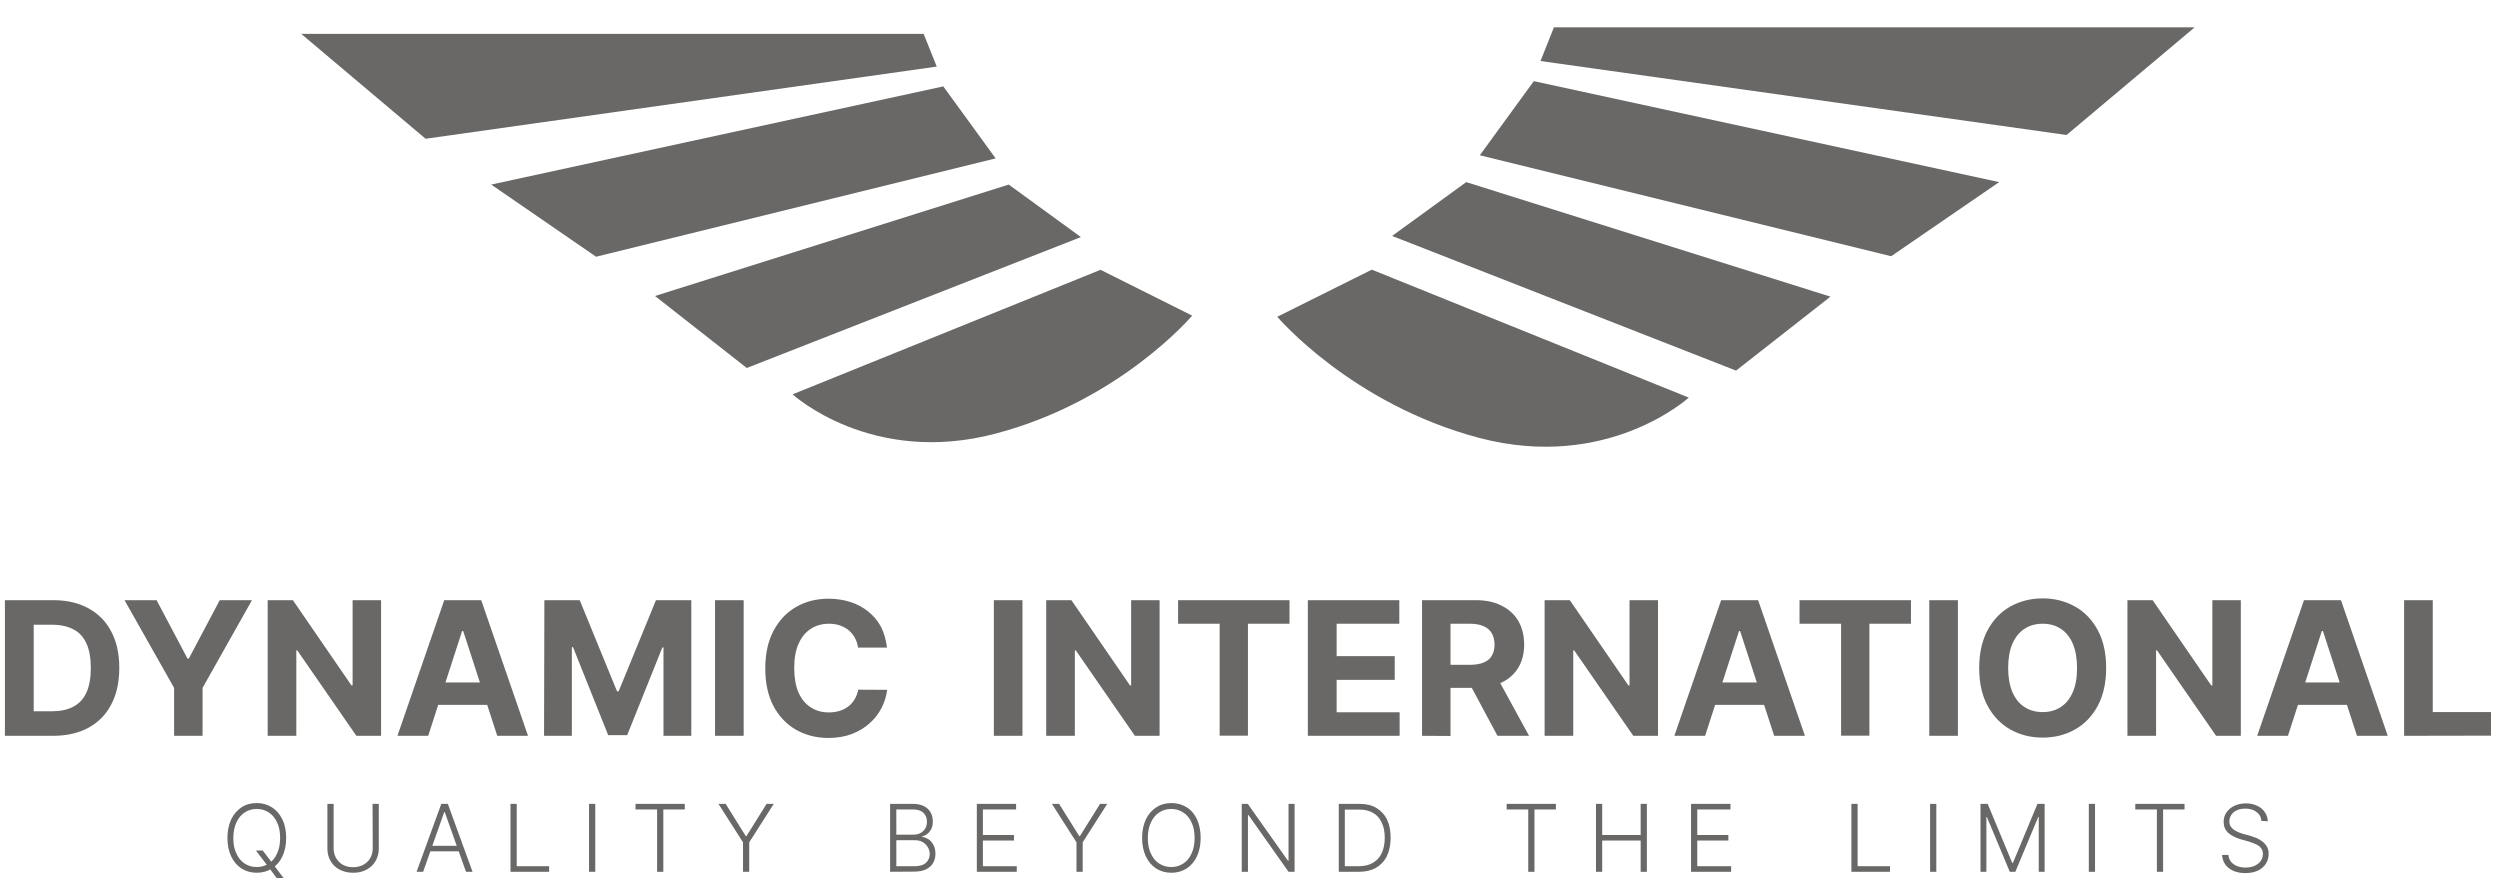
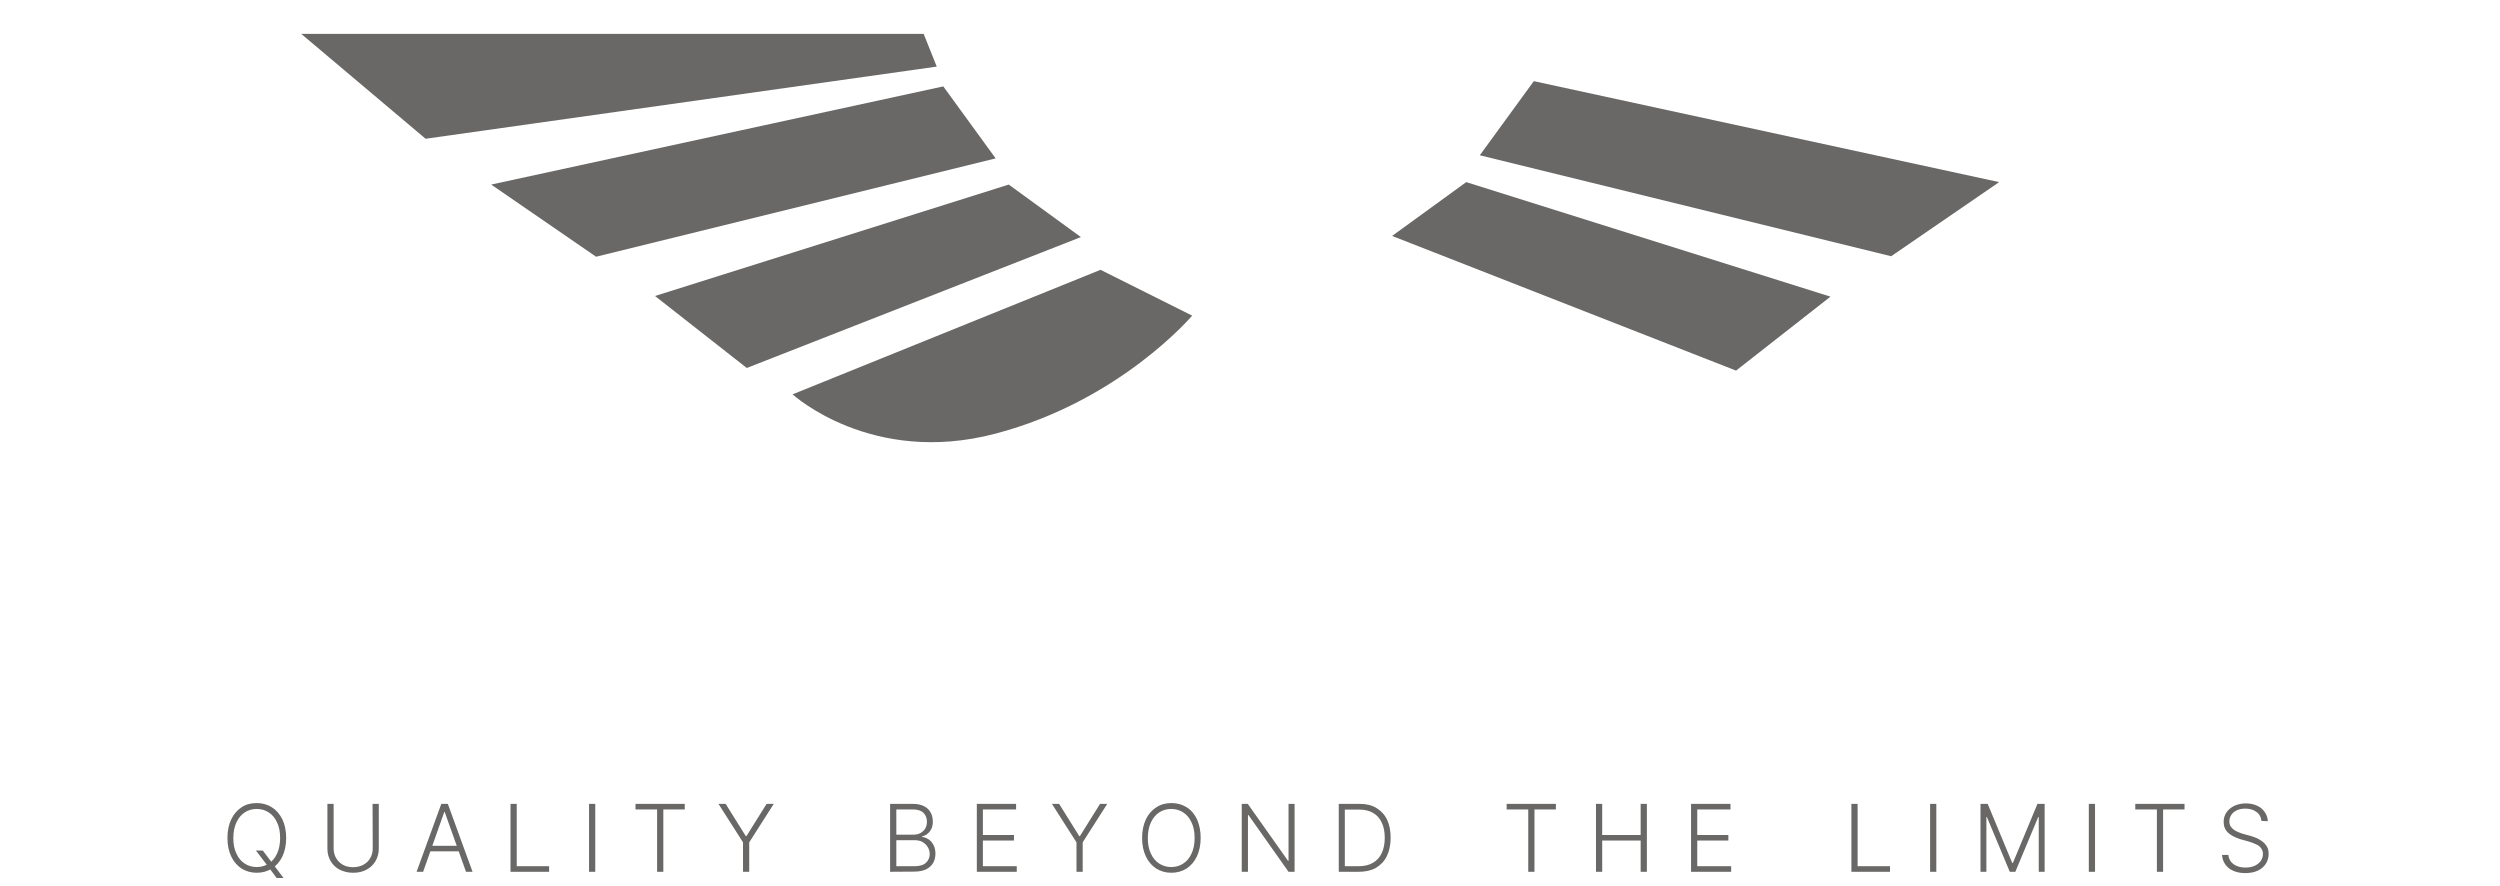
<svg xmlns="http://www.w3.org/2000/svg" version="1.1" id="Layer_1" x="0px" y="0px" viewBox="0 0 1527.9 541.6" style="enable-background:new 0 0 1527.9 541.6;" xml:space="preserve">
  <style type="text/css">
	.st0{opacity:0.71;}
	.st1{fill:#2B2A29;}
</style>
  <g id="Layer_x0020_1" class="st0">
    <g id="_2500149435232">
      <g>
        <polygon class="st1" points="564.5,20.7 184.1,20.7 260.1,84.8 572.5,40.7    " />
        <polygon class="st1" points="576.5,52.8 300.2,112.8 364.3,156.9 608.5,96.8    " />
        <polygon class="st1" points="616.5,112.8 400.3,180.9 456.4,224.9 660.6,144.9    " />
        <path class="st1" d="M672.6,164.9L484.4,241c0,0,48.1,44.1,124.1,24c76.1-20,120.1-72.1,120.1-72.1L672.6,164.9L672.6,164.9z" />
-         <polygon class="st1" points="949.7,16.7 1341.3,16.7 1263,82.5 941.5,37.3    " />
        <polygon class="st1" points="937.4,49.6 1221.8,111.3 1155.8,156.6 904.4,94.9    " />
        <polygon class="st1" points="896.1,111.3 1118.7,181.3 1061,226.5 850.8,144.2    " />
-         <path class="st1" d="M838.4,164.8l193.7,78.2c0,0-49.5,45.2-127.8,24.7c-78.3-20.6-123.7-74.1-123.7-74.1L838.4,164.8     L838.4,164.8z" />
      </g>
-       <path class="st1" d="M32.4,449.7H3v-82.9h29.6c8.3,0,15.5,1.7,21.5,5s10.7,8,13.9,14.2c3.3,6.2,4.9,13.6,4.9,22.2    s-1.6,16.1-4.9,22.3c-3.2,6.2-7.9,11-14,14.3C48.1,448,40.8,449.7,32.4,449.7L32.4,449.7z M20.6,434.7h11.1    c5.2,0,9.5-0.9,13.1-2.8c3.6-1.9,6.2-4.7,8-8.6s2.7-9,2.7-15.1s-0.9-11.1-2.7-15s-4.4-6.8-8-8.6c-3.5-1.8-7.9-2.8-13.1-2.8H20.6    V434.7L20.6,434.7z M76.1,366.8h19.6l18.9,35.7h0.8l18.9-35.7H154l-30.2,53.6v29.3h-17.4v-29.3L76.1,366.8L76.1,366.8z     M232.9,366.8v82.9h-15.1l-36.1-52.2h-0.6v52.2h-17.5v-82.9H179l35.8,52.1h0.7v-52.1H232.9z M261.7,449.7h-18.8l28.6-82.9h22.6    l28.6,82.9h-18.8l-20.8-64h-0.7L261.7,449.7z M260.5,417.1h44.4v13.7h-44.4V417.1z M332.7,366.8h21.6l22.8,55.7h1l22.8-55.7h21.6    v82.9h-17v-54h-0.7l-21.5,53.6h-11.6l-21.5-53.8h-0.7v54.2h-17L332.7,366.8L332.7,366.8z M454.5,449.7H437v-82.9h17.5V449.7z     M542.1,395.8h-17.7c-0.3-2.3-1-4.3-2-6.1c-1-1.8-2.3-3.3-3.8-4.6c-1.6-1.3-3.4-2.2-5.4-2.9c-2-0.7-4.2-1-6.6-1    c-4.3,0-8,1.1-11.2,3.2s-5.7,5.2-7.4,9.2c-1.8,4-2.6,8.9-2.6,14.7c0,5.9,0.9,10.9,2.6,14.9c1.8,4,4.3,7.1,7.5,9.1    c3.2,2.1,6.9,3.1,11,3.1c2.3,0,4.5-0.3,6.5-0.9s3.8-1.5,5.4-2.7c1.6-1.2,2.9-2.7,3.9-4.4c1-1.7,1.8-3.7,2.2-5.9l17.7,0.1    c-0.5,3.8-1.6,7.5-3.4,11c-1.8,3.5-4.2,6.7-7.3,9.4c-3,2.8-6.7,4.9-10.9,6.6c-4.2,1.6-9,2.4-14.3,2.4c-7.4,0-14-1.7-19.8-5    s-10.4-8.2-13.8-14.5c-3.3-6.3-5-14-5-23s1.7-16.7,5.1-23.1c3.4-6.3,8-11.2,13.8-14.5s12.4-5,19.7-5c4.8,0,9.3,0.7,13.4,2    s7.8,3.3,11,5.9s5.8,5.7,7.8,9.4C540.2,386.7,541.5,391,542.1,395.8L542.1,395.8z M624.9,449.7h-17.5v-82.9h17.5V449.7z     M708.7,366.8v82.9h-15.1l-36.1-52.2h-0.6v52.2h-17.5v-82.9h15.4l35.8,52.1h0.7v-52.1H708.7z M720,381.2v-14.4h68.1v14.4h-25.4    v68.4h-17.3v-68.4H720z M799.3,449.7v-82.9h55.9v14.4h-38.3V401h35.5v14.5h-35.5v19.8h38.5v14.4L799.3,449.7L799.3,449.7z     M869.1,449.7v-82.9h32.7c6.3,0,11.6,1.1,16,3.4c4.4,2.2,7.8,5.3,10.2,9.4c2.3,4.1,3.5,8.8,3.5,14.3s-1.2,10.2-3.6,14.2    c-2.4,3.9-5.8,7-10.3,9.1s-9.9,3.2-16.3,3.2h-21.9v-14.1h19.1c3.3,0,6.1-0.5,8.3-1.4s3.9-2.3,4.9-4.1c1.1-1.8,1.7-4.1,1.7-6.8    c0-2.8-0.6-5.1-1.7-7c-1.1-1.9-2.7-3.3-5-4.3c-2.2-1-5-1.5-8.4-1.5h-11.8v68.6L869.1,449.7L869.1,449.7z M913.9,412l20.6,37.7    h-19.3L895,412H913.9z M1013.3,366.8v82.9h-15.1l-36.1-52.2h-0.6v52.2H944v-82.9h15.4l35.8,52.1h0.7v-52.1H1013.3z M1042.1,449.7    h-18.8l28.6-82.9h22.6l28.6,82.9h-18.8l-20.8-64h-0.7L1042.1,449.7L1042.1,449.7z M1040.9,417.1h44.4v13.7h-44.4V417.1z     M1099.8,381.2v-14.4h68.1v14.4h-25.4v68.4h-17.3v-68.4H1099.8z M1196.6,449.7h-17.5v-82.9h17.5V449.7z M1287.2,408.2    c0,9-1.7,16.7-5.1,23.1c-3.4,6.3-8,11.2-13.9,14.5c-5.8,3.3-12.4,5-19.8,5s-14-1.7-19.8-5c-5.9-3.3-10.5-8.2-13.9-14.5    s-5.1-14-5.1-23s1.7-16.7,5.1-23.1c3.4-6.3,8-11.2,13.9-14.5s12.5-5,19.8-5s13.9,1.7,19.8,5s10.5,8.2,13.9,14.5    S1287.2,399.2,1287.2,408.2L1287.2,408.2z M1269.4,408.2c0-5.9-0.9-10.8-2.6-14.8s-4.2-7.1-7.3-9.1c-3.2-2.1-6.9-3.1-11.1-3.1    s-7.9,1-11.1,3.1s-5.6,5.1-7.4,9.1c-1.7,4-2.6,9-2.6,14.8s0.9,10.8,2.6,14.8c1.8,4,4.2,7.1,7.4,9.1c3.2,2.1,6.9,3.1,11.1,3.1    s7.9-1,11.1-3.1s5.6-5.1,7.3-9.1C1268.6,419,1269.4,414.1,1269.4,408.2z M1369.5,366.8v82.9h-15.1l-36.1-52.2h-0.6v52.2h-17.5    v-82.9h15.4l35.8,52.1h0.7v-52.1H1369.5z M1398.3,449.7h-18.8l28.6-82.9h22.6l28.6,82.9h-18.8l-20.8-64h-0.7L1398.3,449.7    L1398.3,449.7z M1397.1,417.1h44.4v13.7h-44.4V417.1z M1469.3,449.7v-82.9h17.5v68.4h35.6v14.4L1469.3,449.7L1469.3,449.7z" />
      <path class="st1" d="M156.4,519.8h4.2l5.3,7l0.9,1.2l6.5,8.6h-4.2l-4.8-6.4l-0.8-1.1L156.4,519.8L156.4,519.8z M174.9,512.1    c0,4.3-0.8,8.1-2.3,11.3s-3.7,5.7-6.4,7.4s-5.8,2.6-9.3,2.6s-6.6-0.9-9.3-2.6c-2.7-1.8-4.8-4.2-6.3-7.4s-2.3-6.9-2.3-11.3    c0-4.3,0.8-8.1,2.3-11.3c1.5-3.2,3.7-5.7,6.3-7.4c2.7-1.8,5.8-2.6,9.3-2.6s6.6,0.9,9.3,2.6s4.8,4.2,6.4,7.4    C174.1,504,174.9,507.8,174.9,512.1z M171.2,512.1c0-3.7-0.6-6.9-1.9-9.5c-1.2-2.7-2.9-4.7-5.1-6.1c-2.1-1.4-4.6-2.1-7.3-2.1    s-5.2,0.7-7.3,2.1c-2.2,1.4-3.8,3.4-5.1,6.1c-1.2,2.6-1.9,5.8-1.9,9.6c0,3.7,0.6,6.9,1.9,9.5c1.2,2.7,2.9,4.7,5.1,6.1    c2.1,1.4,4.6,2.1,7.3,2.1s5.2-0.7,7.3-2.1c2.2-1.4,3.9-3.4,5.1-6.1C170.6,519,171.2,515.8,171.2,512.1L171.2,512.1z M227.7,491.3    h3.8v27.4c0,2.8-0.7,5.3-2,7.6c-1.3,2.2-3.2,4-5.5,5.2c-2.3,1.3-5.1,1.9-8.2,1.9c-3.1,0-5.8-0.7-8.2-1.9s-4.2-3-5.5-5.2    s-2-4.7-2-7.6v-27.4h3.8v27.2c0,2.2,0.5,4.2,1.5,5.9s2.4,3.1,4.1,4.1c1.8,1,3.9,1.5,6.3,1.5c2.4,0,4.5-0.5,6.3-1.5    s3.2-2.3,4.2-4.1c1-1.7,1.5-3.7,1.5-5.9L227.7,491.3L227.7,491.3z M258.6,532.8h-4l15.1-41.5h4l15.1,41.5h-4l-13-36.5h-0.3    L258.6,532.8L258.6,532.8z M261.4,516.9H282v3.4h-20.6V516.9z M312,532.8v-41.5h3.8v38.1h19.8v3.4H312L312,532.8z M363.8,532.8    H360v-41.5h3.8V532.8z M388.4,494.7v-3.4h30.1v3.4h-13.1v38.1h-3.8v-38.1L388.4,494.7L388.4,494.7z M439.1,491.3h4.4l12.3,19.7    h0.4l12.3-19.7h4.4l-15,23.5v18h-3.8v-18L439.1,491.3L439.1,491.3z M544,532.8v-41.5h14c2.7,0,4.9,0.5,6.7,1.4s3.2,2.2,4.1,3.9    c0.9,1.6,1.3,3.5,1.3,5.6c0,1.7-0.3,3.2-0.9,4.4c-0.6,1.2-1.4,2.2-2.4,3s-2.1,1.3-3.3,1.6v0.3c1.3,0.1,2.6,0.6,3.9,1.4    c1.3,0.8,2.3,2,3.1,3.5s1.2,3.3,1.2,5.4c0,2.1-0.5,4-1.4,5.6s-2.4,2.9-4.3,3.9c-1.9,0.9-4.4,1.4-7.3,1.4L544,532.8L544,532.8z     M547.8,529.4h11c3.2,0,5.6-0.7,7.1-2.1c1.5-1.4,2.3-3.2,2.3-5.3c0-1.6-0.4-3-1.2-4.3s-1.8-2.3-3.2-3.1s-3-1.1-4.9-1.1h-11.1    L547.8,529.4L547.8,529.4z M547.8,510.1h10.5c1.6,0,3.1-0.3,4.3-1s2.2-1.6,2.9-2.8c0.7-1.2,1-2.5,1-4.1c0-2.2-0.7-4-2.1-5.4    c-1.4-1.4-3.6-2.1-6.4-2.1h-10.2V510.1L547.8,510.1z M597,532.8v-41.5h24v3.4h-20.3v15.6h19v3.4h-19v15.7h20.7v3.4L597,532.8    L597,532.8z M642.9,491.3h4.4l12.3,19.7h0.4l12.3-19.7h4.4l-15,23.5v18h-3.8v-18L642.9,491.3L642.9,491.3z M733.8,512.1    c0,4.3-0.8,8.1-2.3,11.3s-3.7,5.7-6.3,7.4c-2.7,1.7-5.8,2.6-9.3,2.6s-6.6-0.9-9.3-2.6c-2.7-1.8-4.8-4.2-6.3-7.4s-2.3-6.9-2.3-11.3    c0-4.3,0.8-8.1,2.3-11.3c1.5-3.2,3.7-5.7,6.4-7.4c2.7-1.8,5.8-2.6,9.3-2.6s6.6,0.9,9.3,2.6s4.8,4.2,6.3,7.4    C733,504,733.8,507.8,733.8,512.1z M730.1,512.1c0-3.7-0.6-6.9-1.9-9.5c-1.2-2.7-2.9-4.7-5.1-6.1c-2.1-1.4-4.6-2.1-7.3-2.1    s-5.2,0.7-7.3,2.1c-2.2,1.4-3.8,3.4-5.1,6.1c-1.2,2.6-1.9,5.8-1.9,9.6c0,3.7,0.6,6.9,1.9,9.5c1.2,2.7,2.9,4.7,5.1,6.1    c2.2,1.4,4.6,2.1,7.3,2.1s5.2-0.7,7.3-2.1c2.2-1.4,3.9-3.4,5.1-6.1C729.5,519,730.1,515.8,730.1,512.1z M791.2,491.3v41.5h-3.7    L763,498.1h-0.3v34.7h-3.8v-41.5h3.7l24.6,34.8h0.3v-34.8H791.2z M830.4,532.8h-12.2v-41.5h12.9c4,0,7.3,0.8,10.1,2.5s5,4,6.5,7.1    s2.2,6.8,2.2,11.1c0,4.3-0.8,8.1-2.3,11.2c-1.5,3.1-3.8,5.5-6.7,7.2C838.1,532,834.6,532.8,830.4,532.8L830.4,532.8z M822.1,529.4    h8.1c3.6,0,6.6-0.7,8.9-2.1c2.4-1.4,4.2-3.4,5.4-6s1.8-5.7,1.8-9.3c0-3.6-0.6-6.7-1.8-9.2c-1.2-2.6-2.9-4.6-5.2-5.9    c-2.3-1.4-5.1-2.1-8.5-2.1h-8.9v34.6H822.1z M920.8,494.7v-3.4h30.1v3.4h-13.1v38.1H934v-38.1L920.8,494.7L920.8,494.7z     M975.4,532.8v-41.5h3.8v19h23.5v-19h3.8v41.5h-3.8v-19.1h-23.5v19.1H975.4z M1033.5,532.8v-41.5h24.1v3.4h-20.3v15.6h19v3.4h-19    v15.7h20.7v3.4L1033.5,532.8L1033.5,532.8z M1131.5,532.8v-41.5h3.8v38.1h19.8v3.4H1131.5L1131.5,532.8z M1183.4,532.8h-3.8v-41.5    h3.8V532.8z M1210.4,491.3h4.4l15,36.1h0.4l15-36.1h4.4v41.5h-3.6v-33.5h-0.3l-14,33.5h-3.4l-14-33.5h-0.3v33.5h-3.6V491.3    L1210.4,491.3z M1280.4,532.8h-3.8v-41.5h3.8V532.8z M1305,494.7v-3.4h30.1v3.4H1322v38.1h-3.8v-38.1L1305,494.7L1305,494.7z     M1382.1,501.7c-0.2-2.3-1.2-4.2-3.1-5.5c-1.8-1.4-4.1-2-6.8-2c-1.9,0-3.6,0.3-5.1,1s-2.6,1.6-3.4,2.8c-0.8,1.2-1.2,2.5-1.2,4    c0,1.1,0.2,2.1,0.7,2.9s1.1,1.5,1.9,2.1s1.7,1.1,2.7,1.5s2,0.8,3,1.1l4.4,1.2c1.3,0.4,2.6,0.8,4,1.4c1.3,0.6,2.5,1.3,3.6,2.2    c1.1,0.8,2,1.9,2.7,3.1c0.7,1.2,1,2.7,1,4.4c0,2.2-0.6,4.2-1.7,6c-1.2,1.8-2.8,3.2-4.9,4.2c-2.2,1-4.7,1.5-7.7,1.5    c-2.8,0-5.3-0.5-7.3-1.4c-2.1-0.9-3.7-2.2-4.9-3.9c-1.2-1.7-1.8-3.6-2-5.8h3.9c0.1,1.6,0.7,3,1.6,4.2c0.9,1.1,2.2,2,3.7,2.6    s3.2,0.9,5.1,0.9c2.1,0,3.9-0.3,5.5-1s2.9-1.7,3.8-2.9c0.9-1.3,1.4-2.7,1.4-4.4c0-1.4-0.4-2.6-1.1-3.5c-0.7-1-1.7-1.8-3.1-2.4    c-1.3-0.6-2.8-1.2-4.5-1.7l-5-1.4c-3.2-1-5.8-2.3-7.6-4c-1.8-1.7-2.7-3.9-2.7-6.6c0-2.2,0.6-4.2,1.8-5.9c1.2-1.7,2.8-3,4.9-4    c2.1-0.9,4.3-1.4,6.9-1.4s4.9,0.5,6.8,1.4c2,0.9,3.6,2.2,4.7,3.9c1.2,1.6,1.8,3.5,1.9,5.6L1382.1,501.7L1382.1,501.7z" />
    </g>
  </g>
</svg>